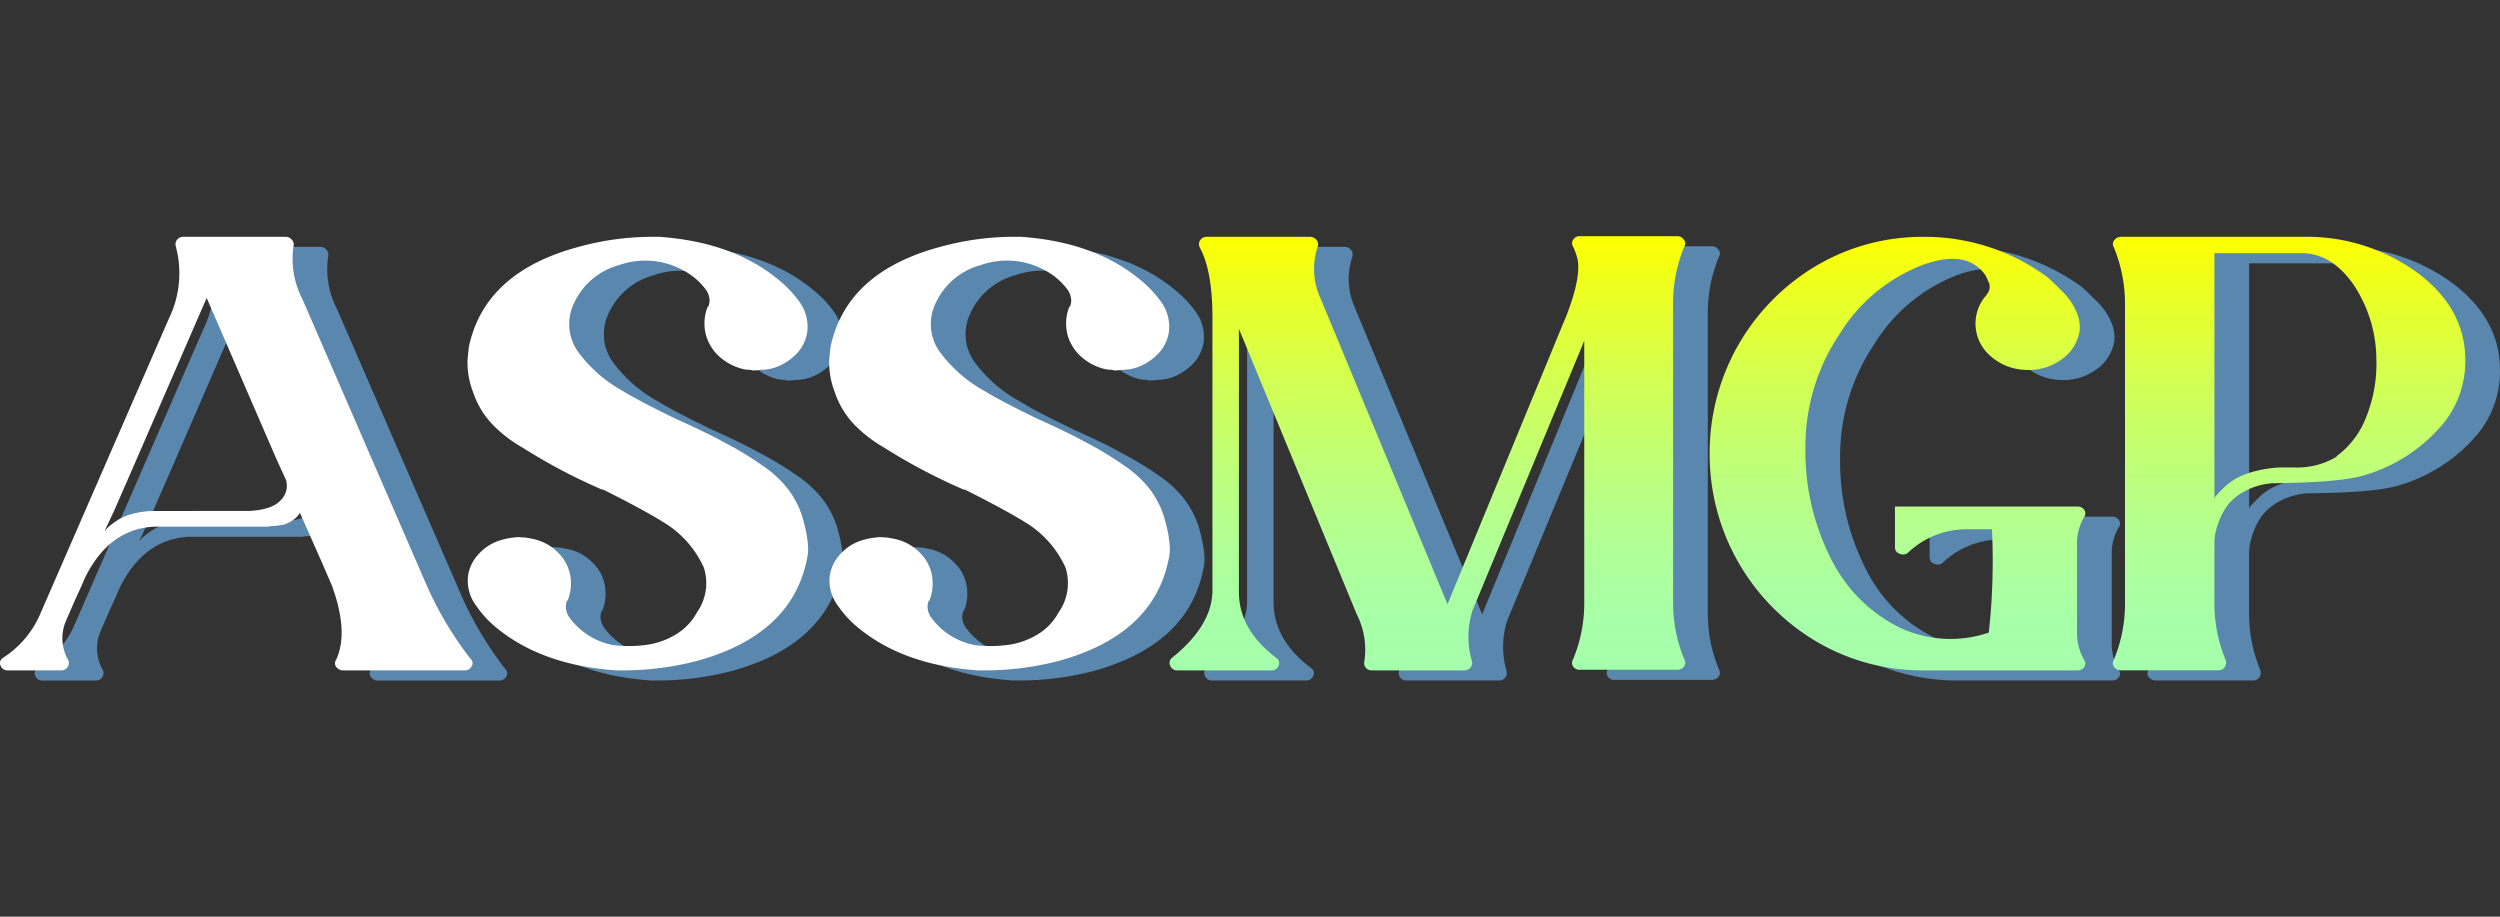
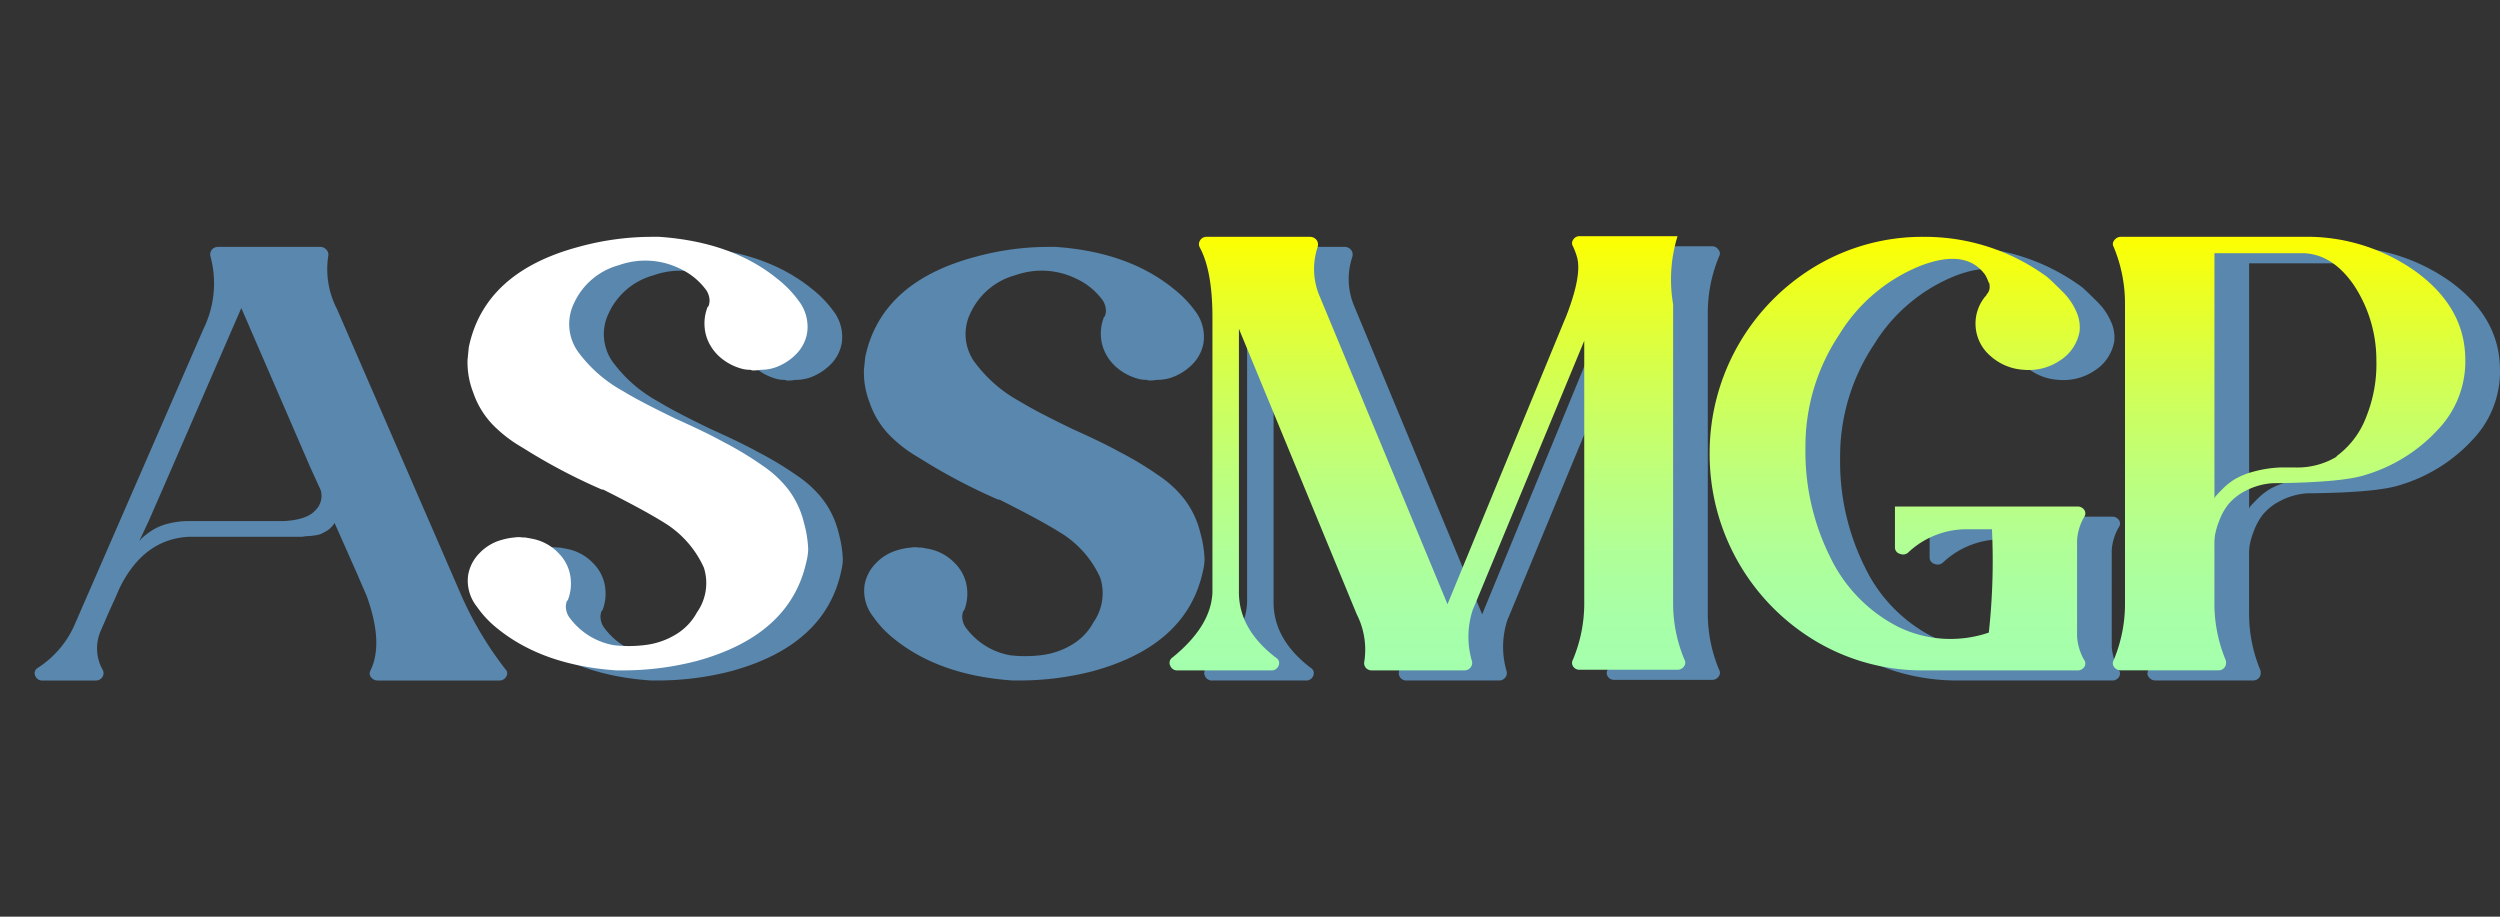
<svg xmlns="http://www.w3.org/2000/svg" xmlns:xlink="http://www.w3.org/1999/xlink" id="Слой_1" data-name="Слой 1" viewBox="0 0 300 110">
  <rect x="0" y="0" width="300" height="110" fill="#333333" stroke="none" />
  <defs>
    <style>
      .cls-1 {
        fill: #5987ad;
      }

      .cls-2 {
        fill: #fff;
      }

      .cls-3 {
        fill: url(#Безымянный_градиент_411);
      }

      .cls-4 {
        fill: url(#Безымянный_градиент_411-2);
      }

      .cls-5 {
        fill: url(#Безымянный_градиент_411-3);
      }
    </style>
    <linearGradient id="Безымянный_градиент_411" data-name="Безымянный градиент 411" x1="171.292" y1="28.341" x2="171.292" y2="80.446" gradientUnits="userSpaceOnUse">
      <stop offset="0" stop-color="#fdff00" />
      <stop offset="0.138" stop-color="#eaff25" />
      <stop offset="0.345" stop-color="#d1ff55" />
      <stop offset="0.541" stop-color="#beff7b" />
      <stop offset="0.721" stop-color="#b0ff97" />
      <stop offset="0.879" stop-color="#a7ffa7" />
      <stop offset="1" stop-color="#a4ffad" />
    </linearGradient>
    <linearGradient id="Безымянный_градиент_411-2" x1="227.699" y1="28.416" x2="227.699" y2="80.446" xlink:href="#Безымянный_градиент_411" />
    <linearGradient id="Безымянный_градиент_411-3" x1="274.689" y1="28.416" x2="274.689" y2="80.446" xlink:href="#Безымянный_градиент_411" />
  </defs>
  <g>
    <g>
      <path class="cls-1" d="M60.644,80.3a.674.674,0,0,1,.114.87.911.911,0,0,1-.869.491H45.369a1,1,0,0,1-.832-.378.717.717,0,0,1-.077-.832q1.59-3.251-.453-8.923l-1.211-2.8-2.647-5.974a2.87,2.87,0,0,1-1.285,1.135,2.327,2.327,0,0,1-.983.34,7.072,7.072,0,0,1-1.134.113l-.53.076H22.606q-5.373.3-8.243,6.125l-.53,1.21-.757,1.664-.983,2.269a5.248,5.248,0,0,0,.227,4.689.833.833,0,0,1-.037.869.88.88,0,0,1-.795.416H5.137a.884.884,0,0,1-.909-.567.731.731,0,0,1,.3-.945A11.749,11.749,0,0,0,9.069,74.7L24.421,39.461a12.4,12.4,0,0,0,.832-8.7.85.85,0,0,1,.037-.567.928.928,0,0,1,.339-.416,1.086,1.086,0,0,1,.607-.151H38.411a.966.966,0,0,1,.755.34.809.809,0,0,1,.228.718,10.456,10.456,0,0,0,1.058,6.429L55.427,71.6A42.345,42.345,0,0,0,60.644,80.3ZM34.1,62.526q2.722-.15,3.744-1.285a2.425,2.425,0,0,0,.642-2.42l-1.209-2.647-8.32-19.209-9,20.721-2.117,4.84-1.136,2.42a2.149,2.149,0,0,0,.19-.227,4.39,4.39,0,0,1,.642-.567,8.86,8.86,0,0,1,1.136-.756,6.847,6.847,0,0,1,1.7-.605,10.145,10.145,0,0,1,2.382-.265Z" />
      <path class="cls-1" d="M98.759,59.955A10.875,10.875,0,0,1,100.649,64a13.653,13.653,0,0,1,.492,3.1,6.462,6.462,0,0,1-.188,1.4q-1.892,8.923-13.161,12.024a35.219,35.219,0,0,1-9,1.134h-.681q-8.775-.6-14.218-4.991a12.175,12.175,0,0,1-2.5-2.647,4.987,4.987,0,0,1-1.058-3.781,4.889,4.889,0,0,1,1.322-2.609,5.793,5.793,0,0,1,2.685-1.626,8.01,8.01,0,0,1,1.589-.3,2.761,2.761,0,0,1,.907,0h.3c.3.05.58.1.832.151a5.868,5.868,0,0,1,3.29,1.815,4.991,4.991,0,0,1,1.4,3.252,5.322,5.322,0,0,1-.379,2.344c-.1,0-.177.227-.225.681a2.384,2.384,0,0,0,.377,1.285,8.414,8.414,0,0,0,5.37,3.4,15.63,15.63,0,0,0,3.932-.038,9.17,9.17,0,0,0,3.516-1.247A6.9,6.9,0,0,0,87.792,74.7a6.091,6.091,0,0,0,.832-5.369,12.205,12.205,0,0,0-4.838-5.445q-2.424-1.512-7.26-3.933h-.151a69.665,69.665,0,0,1-9.454-4.991l-.379-.227A15.942,15.942,0,0,1,63.821,52.7a10.377,10.377,0,0,1-2.875-4.386,9.966,9.966,0,0,1-.681-3.933l.152-1.512q1.891-9,13.158-12.024a33.175,33.175,0,0,1,9-1.21h.681q8.772.606,14.218,5.067a13.186,13.186,0,0,1,2.494,2.571,5.1,5.1,0,0,1,1.059,3.781A4.749,4.749,0,0,1,99.705,43.7a6.562,6.562,0,0,1-2.686,1.664,5.507,5.507,0,0,1-1.588.226,5.437,5.437,0,0,1-.908.076.666.666,0,0,1-.3-.076,4.194,4.194,0,0,1-.831-.075,6.552,6.552,0,0,1-2.343-1.059,5.65,5.65,0,0,1-1.664-1.815,5.109,5.109,0,0,1-.681-2.269,5.354,5.354,0,0,1,.377-2.344c.1,0,.177-.227.227-.681a2.4,2.4,0,0,0-.378-1.285,8.092,8.092,0,0,0-3.1-2.571,9.423,9.423,0,0,0-7.411-.454,8.316,8.316,0,0,0-5.368,4.537,5.73,5.73,0,0,0,.453,5.823,16.611,16.611,0,0,0,5.445,4.765q1.964,1.211,6.352,3.327,3.7,1.665,5.6,2.723a41.012,41.012,0,0,1,4.766,2.873A13.189,13.189,0,0,1,98.759,59.955Z" />
      <path class="cls-1" d="M142.166,59.955A10.857,10.857,0,0,1,144.055,64a13.613,13.613,0,0,1,.493,3.1,6.454,6.454,0,0,1-.189,1.4q-1.891,8.923-13.16,12.024a35.219,35.219,0,0,1-9,1.134h-.681q-8.775-.6-14.218-4.991a12.206,12.206,0,0,1-2.5-2.647,4.99,4.99,0,0,1-1.057-3.781,4.889,4.889,0,0,1,1.322-2.609,5.79,5.79,0,0,1,2.684-1.626,8.034,8.034,0,0,1,1.59-.3,2.755,2.755,0,0,1,.906,0h.3c.305.05.58.1.832.151a5.867,5.867,0,0,1,3.291,1.815,5,5,0,0,1,1.4,3.252,5.351,5.351,0,0,1-.379,2.344c-.1,0-.177.227-.225.681a2.383,2.383,0,0,0,.376,1.285,8.419,8.419,0,0,0,5.371,3.4,15.63,15.63,0,0,0,3.932-.038,9.176,9.176,0,0,0,3.516-1.247A6.9,6.9,0,0,0,131.2,74.7a6.094,6.094,0,0,0,.832-5.369,12.211,12.211,0,0,0-4.838-5.445q-2.424-1.512-7.26-3.933h-.152a69.639,69.639,0,0,1-9.453-4.991l-.379-.227a15.9,15.9,0,0,1-2.721-2.042,10.377,10.377,0,0,1-2.875-4.386,9.948,9.948,0,0,1-.681-3.933l.151-1.512q1.892-9,13.158-12.024a33.182,33.182,0,0,1,9-1.21h.681q8.772.606,14.218,5.067a13.149,13.149,0,0,1,2.493,2.571,5.1,5.1,0,0,1,1.06,3.781,4.744,4.744,0,0,1-1.323,2.647,6.549,6.549,0,0,1-2.686,1.664,5.5,5.5,0,0,1-1.587.226,5.44,5.44,0,0,1-.909.076.665.665,0,0,1-.3-.076,4.211,4.211,0,0,1-.832-.075,6.56,6.56,0,0,1-2.343-1.059,5.636,5.636,0,0,1-1.663-1.815,5.109,5.109,0,0,1-.681-2.269,5.339,5.339,0,0,1,.376-2.344c.1,0,.178-.227.228-.681a2.389,2.389,0,0,0-.379-1.285,8.1,8.1,0,0,0-3.1-2.571,9.423,9.423,0,0,0-7.411-.454,8.312,8.312,0,0,0-5.368,4.537,5.73,5.73,0,0,0,.453,5.823,16.611,16.611,0,0,0,5.445,4.765q1.963,1.211,6.351,3.327,3.705,1.665,5.6,2.723a41.034,41.034,0,0,1,4.767,2.873A13.209,13.209,0,0,1,142.166,59.955Z" />
      <path class="cls-1" d="M204.935,37.722v35.77a17.426,17.426,0,0,0,1.362,6.882.72.72,0,0,1-.077.832.929.929,0,0,1-.755.378H193.743a.9.9,0,0,1-.795-.378.762.762,0,0,1-.037-.832,17.466,17.466,0,0,0,1.36-6.882V42.108L181.113,73.87l-.226.529a10.343,10.343,0,0,0-.077,6.2.91.91,0,0,1-.906,1.059H168.786a.9.9,0,0,1-.718-.3.87.87,0,0,1-.19-.757,9.361,9.361,0,0,0-.907-5.671L152.83,40.671V72.282q0,4.463,4.462,7.865a.73.73,0,0,1,.3.945.882.882,0,0,1-.908.567H145.494a.882.882,0,0,1-.907-.567.757.757,0,0,1,.226-.945q4.689-3.782,4.84-7.865V39.31q0-5.6-1.513-8.4a.827.827,0,0,1,.038-.869.881.881,0,0,1,.794-.416h12.4a.965.965,0,0,1,.567.189.849.849,0,0,1,.34.454,1.089,1.089,0,0,1,0,.567,8.288,8.288,0,0,0,.227,5.9l15.352,36.981,13.99-33.956.228-.529q1.888-4.839,1.36-7.033a8.06,8.06,0,0,0-.528-1.437.706.706,0,0,1,.037-.794.879.879,0,0,1,.795-.416h11.722a.906.906,0,0,1,.755.416.672.672,0,0,1,.077.794A17.639,17.639,0,0,0,204.935,37.722Z" />
      <path class="cls-1" d="M254.24,80.374a.74.74,0,0,1,.037.869.95.95,0,0,1-.869.416H235.032A25,25,0,0,1,222.1,78.181a26.1,26.1,0,0,1-12.782-22.536A26.1,26.1,0,0,1,222.1,33.108a25,25,0,0,1,12.932-3.478,24.729,24.729,0,0,1,14.293,4.462,5.8,5.8,0,0,1,.906.718q.53.493,1.513,1.475a7.382,7.382,0,0,1,1.55,2.268,4.482,4.482,0,0,1,.416,2.42,5.207,5.207,0,0,1-2.268,3.441,6.7,6.7,0,0,1-4.385,1.172,6.54,6.54,0,0,1-4.046-1.663,5.113,5.113,0,0,1-.644-7.109l.151-.151v-.076a1.316,1.316,0,0,0,.379-1.21v-.151l-.077-.076a5.646,5.646,0,0,0-.453-.983q-2.269-3.1-7.562-1.134a20.233,20.233,0,0,0-9.907,8.281,24.19,24.19,0,0,0-4.083,13.65,28.311,28.311,0,0,0,2.949,13.045,18.253,18.253,0,0,0,8.054,8.357,14.274,14.274,0,0,0,11,.756,78.642,78.642,0,0,0,.379-12.4h-3.1a10.2,10.2,0,0,0-6.881,2.723.932.932,0,0,1-1.06.227.785.785,0,0,1-.6-.756V62h21.854a.952.952,0,0,1,.869.416.741.741,0,0,1-.037.87,6.416,6.416,0,0,0-.832,2.722V77.576A6.547,6.547,0,0,0,254.24,80.374Z" />
      <path class="cls-1" d="M280.633,29.63a22.488,22.488,0,0,1,13.613,4.31q5.672,4.236,5.748,10.285a11.825,11.825,0,0,1-3.214,8.47,19.4,19.4,0,0,1-8.811,5.521q-2.8.907-11.117.983a8.112,8.112,0,0,0-3.214.907,6.574,6.574,0,0,0-2.08,1.626,7.35,7.35,0,0,0-1.1,2,9.1,9.1,0,0,0-.49,1.664,6.505,6.505,0,0,0-.077.908v7.184a17.629,17.629,0,0,0,1.362,6.957,1.089,1.089,0,0,1,0,.567.9.9,0,0,1-.3.454.915.915,0,0,1-.607.189H258.7a1,1,0,0,1-.832-.378.72.72,0,0,1-.075-.832,17.458,17.458,0,0,0,1.36-6.882V37.8a17.673,17.673,0,0,0-1.36-6.957.671.671,0,0,1,.075-.794.973.973,0,0,1,.832-.416h21.931Zm3.932,26.317a10.378,10.378,0,0,0,3.556-4.727,16.972,16.972,0,0,0,1.208-6.844,16.305,16.305,0,0,0-2.684-8.923q-2.535-3.705-6.012-3.857H269.894V61.089a.658.658,0,0,1,.19-.378q.188-.226.832-.869a7.923,7.923,0,0,1,1.437-1.135,9.15,9.15,0,0,1,2.268-.907,14.109,14.109,0,0,1,3.214-.492H279.5a9.12,9.12,0,0,0,4.915-1.21C284.515,56.049,284.565,56,284.565,55.947Z" />
    </g>
    <g>
-       <path class="cls-2" d="M56.484,79.085a.672.672,0,0,1,.114.869.912.912,0,0,1-.869.492H41.209a1,1,0,0,1-.832-.378.717.717,0,0,1-.077-.832q1.59-3.251-.453-8.924l-1.211-2.8L35.989,61.54A2.874,2.874,0,0,1,34.7,62.674a2.314,2.314,0,0,1-.983.34,7.089,7.089,0,0,1-1.134.114l-.53.076H18.446q-5.373.3-8.243,6.125l-.53,1.21L8.915,72.2l-.983,2.269A5.249,5.249,0,0,0,8.16,79.16a.835.835,0,0,1-.037.87.882.882,0,0,1-.795.416H.977a.883.883,0,0,1-.909-.567.732.732,0,0,1,.3-.946,11.745,11.745,0,0,0,4.539-5.445l15.352-35.24a12.413,12.413,0,0,0,.832-8.7.844.844,0,0,1,.037-.567.911.911,0,0,1,.339-.416,1.076,1.076,0,0,1,.607-.152H34.251a.967.967,0,0,1,.755.341.811.811,0,0,1,.228.718A10.451,10.451,0,0,0,36.291,35.9L51.267,70.388A42.328,42.328,0,0,0,56.484,79.085ZM29.94,61.313q2.722-.151,3.744-1.286a2.422,2.422,0,0,0,.641-2.42L33.117,54.96,24.8,35.752l-9,20.721-2.117,4.84-1.137,2.42a2.118,2.118,0,0,0,.191-.227,4.419,4.419,0,0,1,.641-.567,8.825,8.825,0,0,1,1.136-.756,6.842,6.842,0,0,1,1.7-.6,10.139,10.139,0,0,1,2.382-.265Z" />
      <path class="cls-2" d="M94.6,58.742a10.85,10.85,0,0,1,1.889,4.046,13.6,13.6,0,0,1,.493,3.1,6.393,6.393,0,0,1-.189,1.4Q94.9,76.212,83.632,79.312a35.219,35.219,0,0,1-9,1.134h-.681q-8.775-.6-14.218-4.991a12.228,12.228,0,0,1-2.5-2.647,4.992,4.992,0,0,1-1.057-3.781A4.886,4.886,0,0,1,57.5,66.418a5.781,5.781,0,0,1,2.684-1.626,8.034,8.034,0,0,1,1.59-.3,2.81,2.81,0,0,1,.906,0h.3c.3.051.58.1.832.151a5.867,5.867,0,0,1,3.291,1.815,5,5,0,0,1,1.4,3.252,5.358,5.358,0,0,1-.379,2.345c-.1,0-.177.226-.225.68a2.383,2.383,0,0,0,.376,1.286,8.422,8.422,0,0,0,5.371,3.4,15.724,15.724,0,0,0,3.932-.038A9.178,9.178,0,0,0,81.1,76.135a6.882,6.882,0,0,0,2.533-2.647,6.091,6.091,0,0,0,.832-5.369,12.211,12.211,0,0,0-4.838-5.445q-2.424-1.512-7.26-3.932h-.151a69.665,69.665,0,0,1-9.454-4.991l-.379-.227a15.9,15.9,0,0,1-2.721-2.042A10.39,10.39,0,0,1,56.786,47.1a9.95,9.95,0,0,1-.681-3.933l.151-1.512q1.892-9,13.158-12.025a33.182,33.182,0,0,1,9-1.21H79.1q8.772.606,14.218,5.067a13.2,13.2,0,0,1,2.493,2.571,5.107,5.107,0,0,1,1.06,3.782,4.746,4.746,0,0,1-1.322,2.646,6.549,6.549,0,0,1-2.687,1.664,5.5,5.5,0,0,1-1.587.227,5.44,5.44,0,0,1-.909.076.665.665,0,0,1-.3-.076,4.208,4.208,0,0,1-.832-.076,6.553,6.553,0,0,1-2.342-1.058,5.648,5.648,0,0,1-1.664-1.815,5.112,5.112,0,0,1-.681-2.269,5.337,5.337,0,0,1,.376-2.344c.1,0,.178-.227.228-.681a2.392,2.392,0,0,0-.379-1.286,8.1,8.1,0,0,0-3.1-2.571,9.431,9.431,0,0,0-7.411-.454,8.313,8.313,0,0,0-5.368,4.538,5.73,5.73,0,0,0,.453,5.823,16.6,16.6,0,0,0,5.445,4.764q1.963,1.21,6.351,3.328,3.7,1.664,5.6,2.722A40.887,40.887,0,0,1,91.5,55.868,13.209,13.209,0,0,1,94.6,58.742Z" />
-       <path class="cls-2" d="M138.005,58.742a10.852,10.852,0,0,1,1.89,4.046,13.639,13.639,0,0,1,.492,3.1,6.4,6.4,0,0,1-.188,1.4q-1.892,8.925-13.16,12.025a35.227,35.227,0,0,1-9,1.134h-.68q-8.776-.6-14.218-4.991a12.179,12.179,0,0,1-2.5-2.647,4.993,4.993,0,0,1-1.058-3.781,4.88,4.88,0,0,1,1.323-2.609,5.777,5.777,0,0,1,2.684-1.626,8.011,8.011,0,0,1,1.589-.3,2.816,2.816,0,0,1,.907,0h.3c.3.051.58.1.832.151a5.874,5.874,0,0,1,3.291,1.815,5,5,0,0,1,1.4,3.252,5.358,5.358,0,0,1-.379,2.345c-.1,0-.178.226-.226.68a2.385,2.385,0,0,0,.377,1.286,8.418,8.418,0,0,0,5.37,3.4,15.724,15.724,0,0,0,3.932-.038,9.182,9.182,0,0,0,3.517-1.248,6.9,6.9,0,0,0,2.533-2.647,6.1,6.1,0,0,0,.832-5.369,12.214,12.214,0,0,0-4.839-5.445q-2.424-1.512-7.26-3.932h-.151a69.728,69.728,0,0,1-9.454-4.991l-.378-.227a15.911,15.911,0,0,1-2.722-2.042,10.387,10.387,0,0,1-2.874-4.386,9.932,9.932,0,0,1-.681-3.933l.151-1.512q1.892-9,13.158-12.025a33.18,33.18,0,0,1,9-1.21h.681q8.772.606,14.218,5.067a13.183,13.183,0,0,1,2.494,2.571,5.112,5.112,0,0,1,1.06,3.782,4.754,4.754,0,0,1-1.323,2.646,6.545,6.545,0,0,1-2.686,1.664,5.507,5.507,0,0,1-1.588.227,5.437,5.437,0,0,1-.908.076.659.659,0,0,1-.3-.076,4.208,4.208,0,0,1-.832-.076,6.558,6.558,0,0,1-2.343-1.058,5.671,5.671,0,0,1-1.664-1.815,5.112,5.112,0,0,1-.681-2.269,5.352,5.352,0,0,1,.377-2.344q.151,0,.228-.681a2.392,2.392,0,0,0-.379-1.286,8.106,8.106,0,0,0-3.1-2.571,9.432,9.432,0,0,0-7.411-.454,8.317,8.317,0,0,0-5.369,4.538,5.734,5.734,0,0,0,.453,5.823,16.618,16.618,0,0,0,5.445,4.764q1.965,1.21,6.352,3.328,3.7,1.664,5.6,2.722a40.781,40.781,0,0,1,4.766,2.874A13.189,13.189,0,0,1,138.005,58.742Z" />
-       <path class="cls-3" d="M200.775,36.508v35.77a17.4,17.4,0,0,0,1.362,6.882.722.722,0,0,1-.077.832.926.926,0,0,1-.755.378H189.583a.9.9,0,0,1-.795-.378.762.762,0,0,1-.037-.832,17.459,17.459,0,0,0,1.359-6.882V40.894L176.952,72.657l-.225.529a10.343,10.343,0,0,0-.077,6.2.91.91,0,0,1-.906,1.059H164.626a.9.9,0,0,1-.718-.3.871.871,0,0,1-.191-.756,9.355,9.355,0,0,0-.906-5.672L148.67,39.458v31.61q0,4.464,4.462,7.865a.732.732,0,0,1,.3.946.883.883,0,0,1-.909.567H141.333a.881.881,0,0,1-.906-.567.759.759,0,0,1,.225-.946q4.691-3.78,4.841-7.865V38.1q0-5.595-1.513-8.394a.83.83,0,0,1,.037-.87.886.886,0,0,1,.8-.416h12.4a.967.967,0,0,1,.567.189.849.849,0,0,1,.339.454,1.069,1.069,0,0,1,0,.567,8.3,8.3,0,0,0,.228,5.9L173.7,72.505l13.99-33.955.228-.529q1.888-4.839,1.359-7.033a8.034,8.034,0,0,0-.527-1.437.706.706,0,0,1,.037-.794.877.877,0,0,1,.795-.416h11.722a.9.9,0,0,1,.755.416.673.673,0,0,1,.077.794A17.616,17.616,0,0,0,200.775,36.508Z" />
+       <path class="cls-3" d="M200.775,36.508v35.77a17.4,17.4,0,0,0,1.362,6.882.722.722,0,0,1-.077.832.926.926,0,0,1-.755.378H189.583a.9.9,0,0,1-.795-.378.762.762,0,0,1-.037-.832,17.459,17.459,0,0,0,1.359-6.882V40.894L176.952,72.657l-.225.529a10.343,10.343,0,0,0-.077,6.2.91.91,0,0,1-.906,1.059H164.626a.9.9,0,0,1-.718-.3.871.871,0,0,1-.191-.756,9.355,9.355,0,0,0-.906-5.672L148.67,39.458v31.61q0,4.464,4.462,7.865a.732.732,0,0,1,.3.946.883.883,0,0,1-.909.567H141.333a.881.881,0,0,1-.906-.567.759.759,0,0,1,.225-.946q4.691-3.78,4.841-7.865V38.1q0-5.595-1.513-8.394a.83.83,0,0,1,.037-.87.886.886,0,0,1,.8-.416h12.4a.967.967,0,0,1,.567.189.849.849,0,0,1,.339.454,1.069,1.069,0,0,1,0,.567,8.3,8.3,0,0,0,.228,5.9L173.7,72.505l13.99-33.955.228-.529q1.888-4.839,1.359-7.033a8.034,8.034,0,0,0-.527-1.437.706.706,0,0,1,.037-.794.877.877,0,0,1,.795-.416h11.722A17.616,17.616,0,0,0,200.775,36.508Z" />
      <path class="cls-4" d="M250.08,79.16a.741.741,0,0,1,.037.87.952.952,0,0,1-.869.416H230.872a24.986,24.986,0,0,1-12.932-3.479,26.1,26.1,0,0,1-12.782-22.536A26.1,26.1,0,0,1,217.94,31.9a25,25,0,0,1,12.932-3.479,24.736,24.736,0,0,1,14.292,4.462,5.8,5.8,0,0,1,.907.719c.352.328.858.82,1.513,1.474a7.421,7.421,0,0,1,1.55,2.269,4.491,4.491,0,0,1,.416,2.42,5.213,5.213,0,0,1-2.268,3.441,6.7,6.7,0,0,1-4.386,1.172,6.543,6.543,0,0,1-4.046-1.664,5.11,5.11,0,0,1-.643-7.108l.151-.152v-.075a1.312,1.312,0,0,0,.378-1.21v-.151l-.076-.076a5.58,5.58,0,0,0-.453-.983q-2.269-3.1-7.563-1.135a20.246,20.246,0,0,0-9.906,8.281,24.194,24.194,0,0,0-4.084,13.651A28.314,28.314,0,0,0,219.6,66.8a18.247,18.247,0,0,0,8.055,8.356,14.269,14.269,0,0,0,11,.756,78.749,78.749,0,0,0,.379-12.4h-3.1a10.2,10.2,0,0,0-6.881,2.723.929.929,0,0,1-1.059.226.785.785,0,0,1-.6-.756V60.784h21.855a.956.956,0,0,1,.869.415.741.741,0,0,1-.037.87,6.393,6.393,0,0,0-.832,2.723v11.57A6.511,6.511,0,0,0,250.08,79.16Z" />
      <path class="cls-5" d="M276.473,28.416a22.491,22.491,0,0,1,13.613,4.311q5.672,4.236,5.747,10.285a11.82,11.82,0,0,1-3.214,8.47,19.4,19.4,0,0,1-8.81,5.52q-2.8.907-11.118.983a8.138,8.138,0,0,0-3.214.908,6.58,6.58,0,0,0-2.079,1.626,7.324,7.324,0,0,0-1.1,2,9.1,9.1,0,0,0-.491,1.664,6.63,6.63,0,0,0-.076.907v7.184a17.637,17.637,0,0,0,1.361,6.958,1.069,1.069,0,0,1,0,.567.9.9,0,0,1-.3.454.917.917,0,0,1-.606.189H254.542a1,1,0,0,1-.832-.378.72.72,0,0,1-.075-.832A17.462,17.462,0,0,0,255,72.354V36.584a17.682,17.682,0,0,0-1.36-6.958.672.672,0,0,1,.075-.794.975.975,0,0,1,.832-.416h21.931ZM280.4,54.734a10.377,10.377,0,0,0,3.555-4.727,16.972,16.972,0,0,0,1.209-6.844,16.306,16.306,0,0,0-2.684-8.924q-2.537-3.7-6.012-3.856H265.734V59.876a.655.655,0,0,1,.19-.378q.188-.226.832-.87a7.868,7.868,0,0,1,1.436-1.134,9.2,9.2,0,0,1,2.268-.908,14.183,14.183,0,0,1,3.214-.491h1.664a9.139,9.139,0,0,0,4.916-1.21C280.354,54.835,280.4,54.784,280.4,54.734Z" />
    </g>
  </g>
</svg>